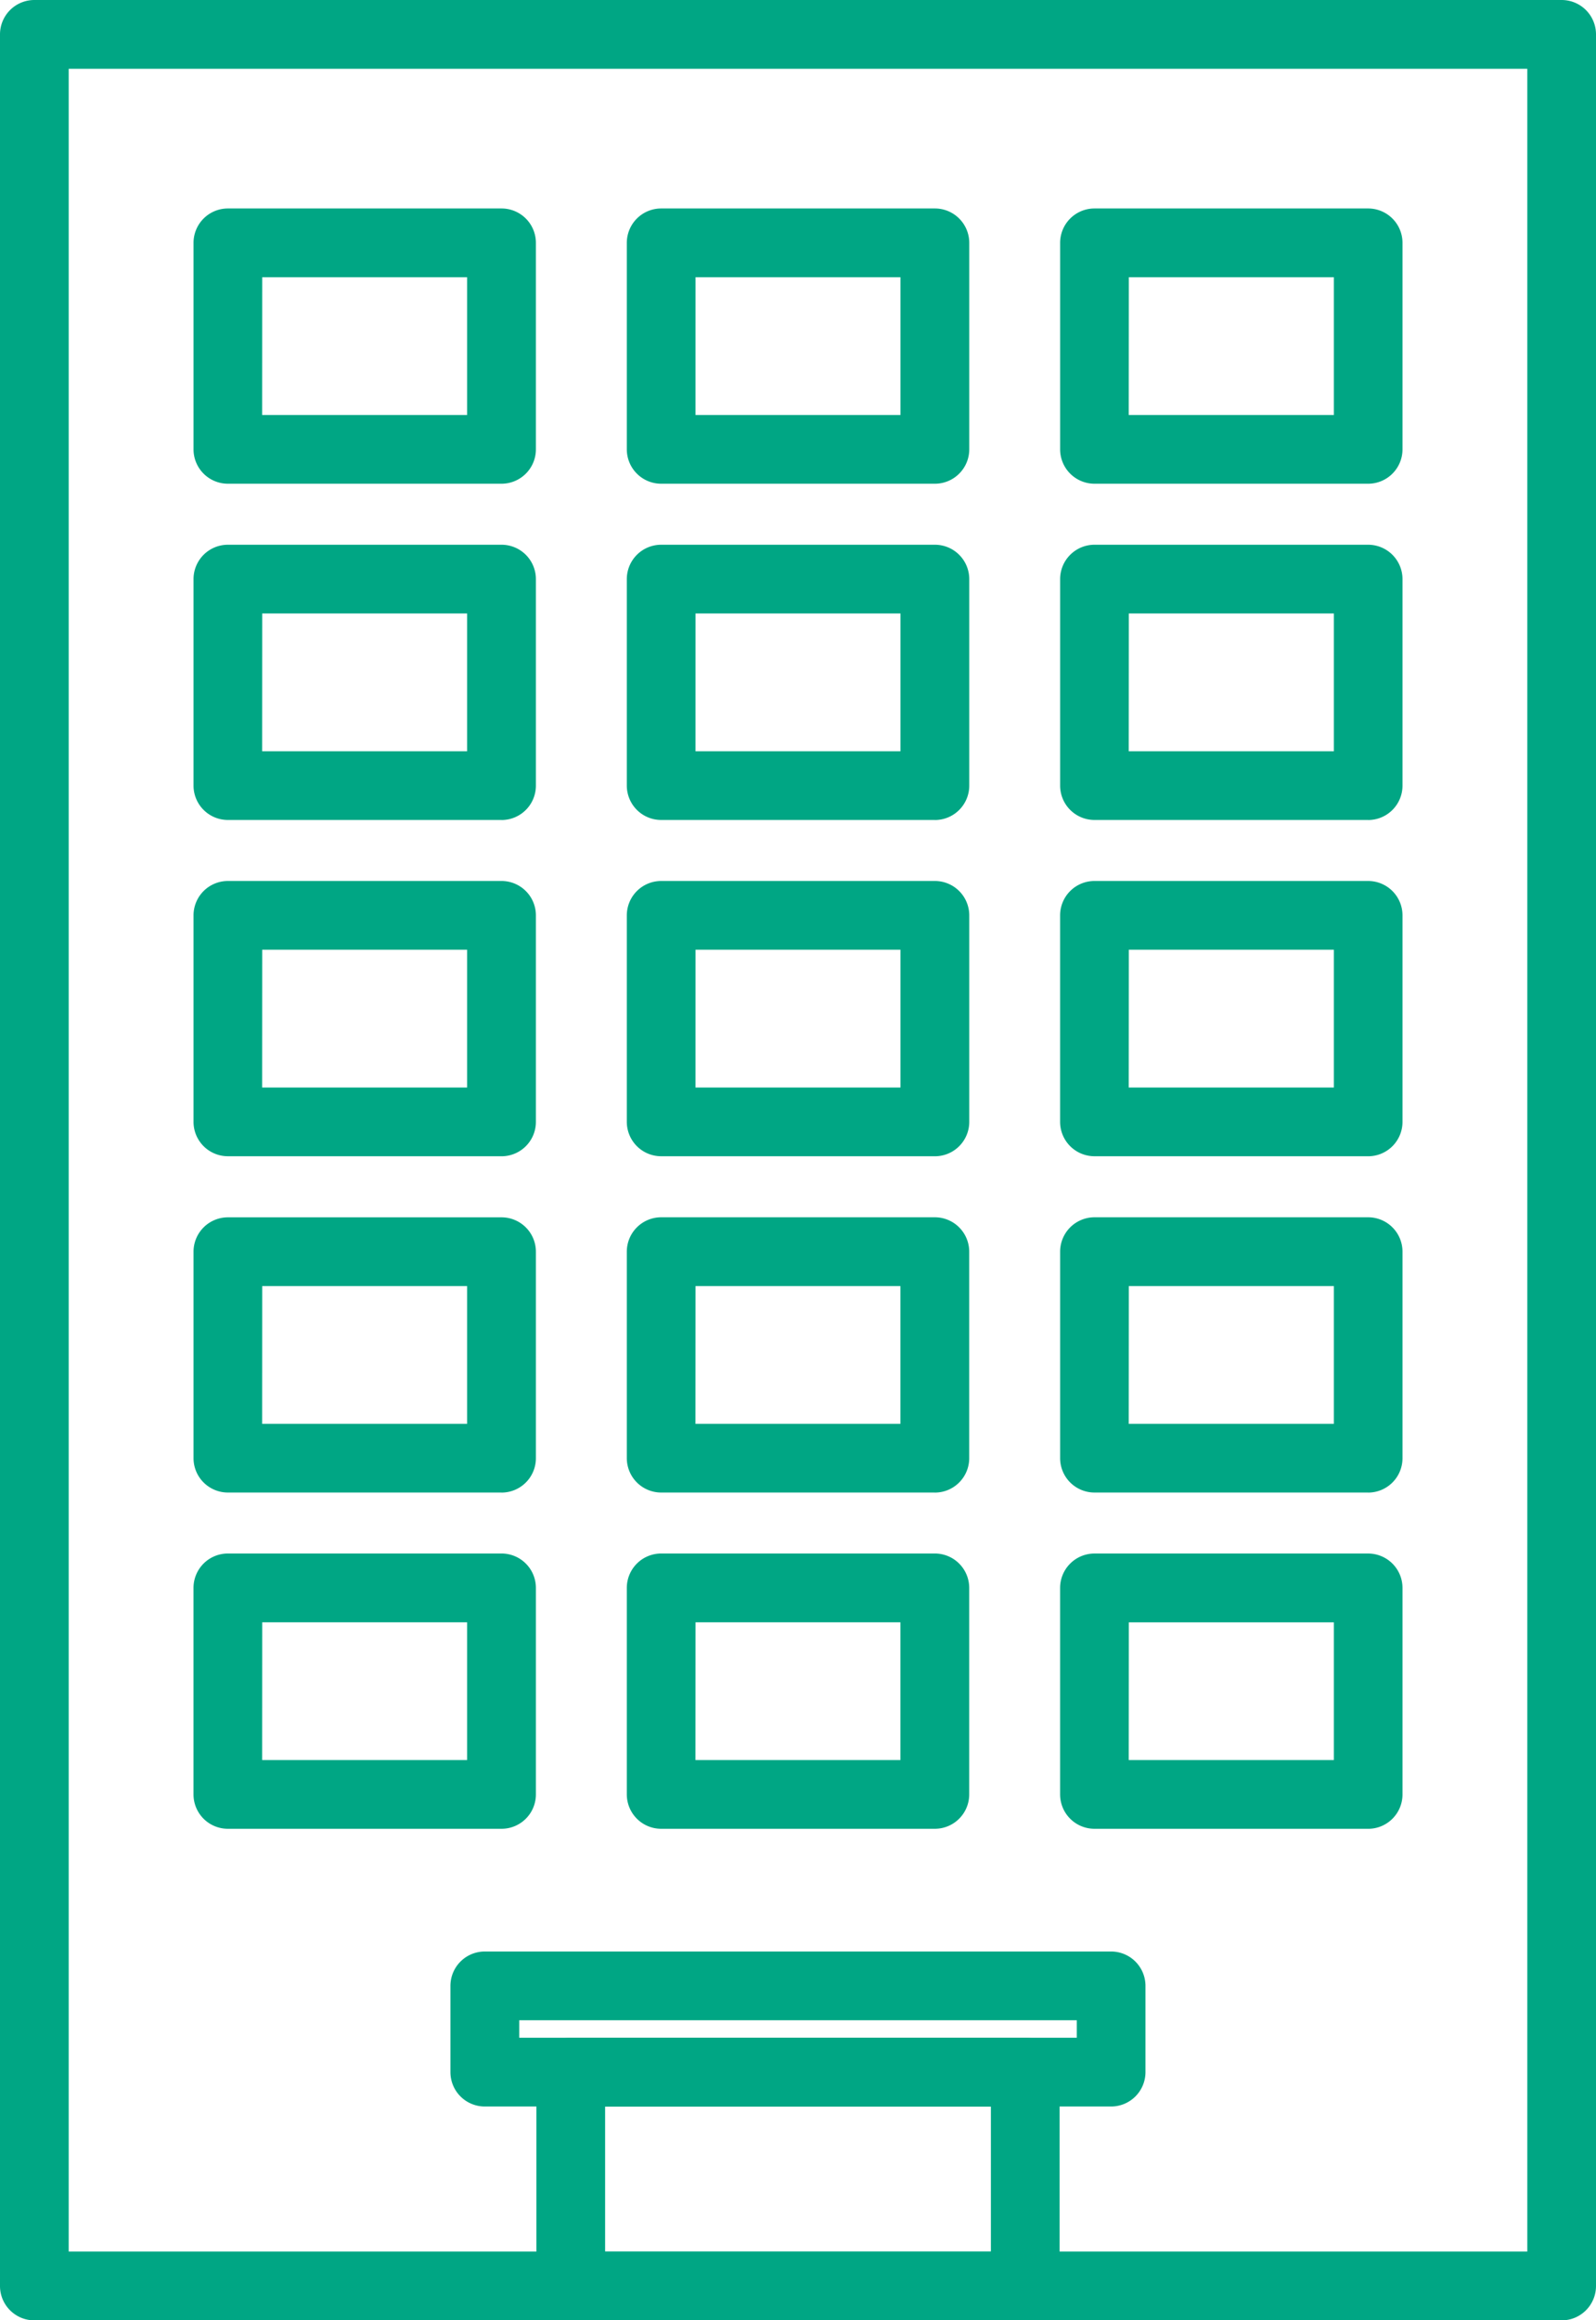
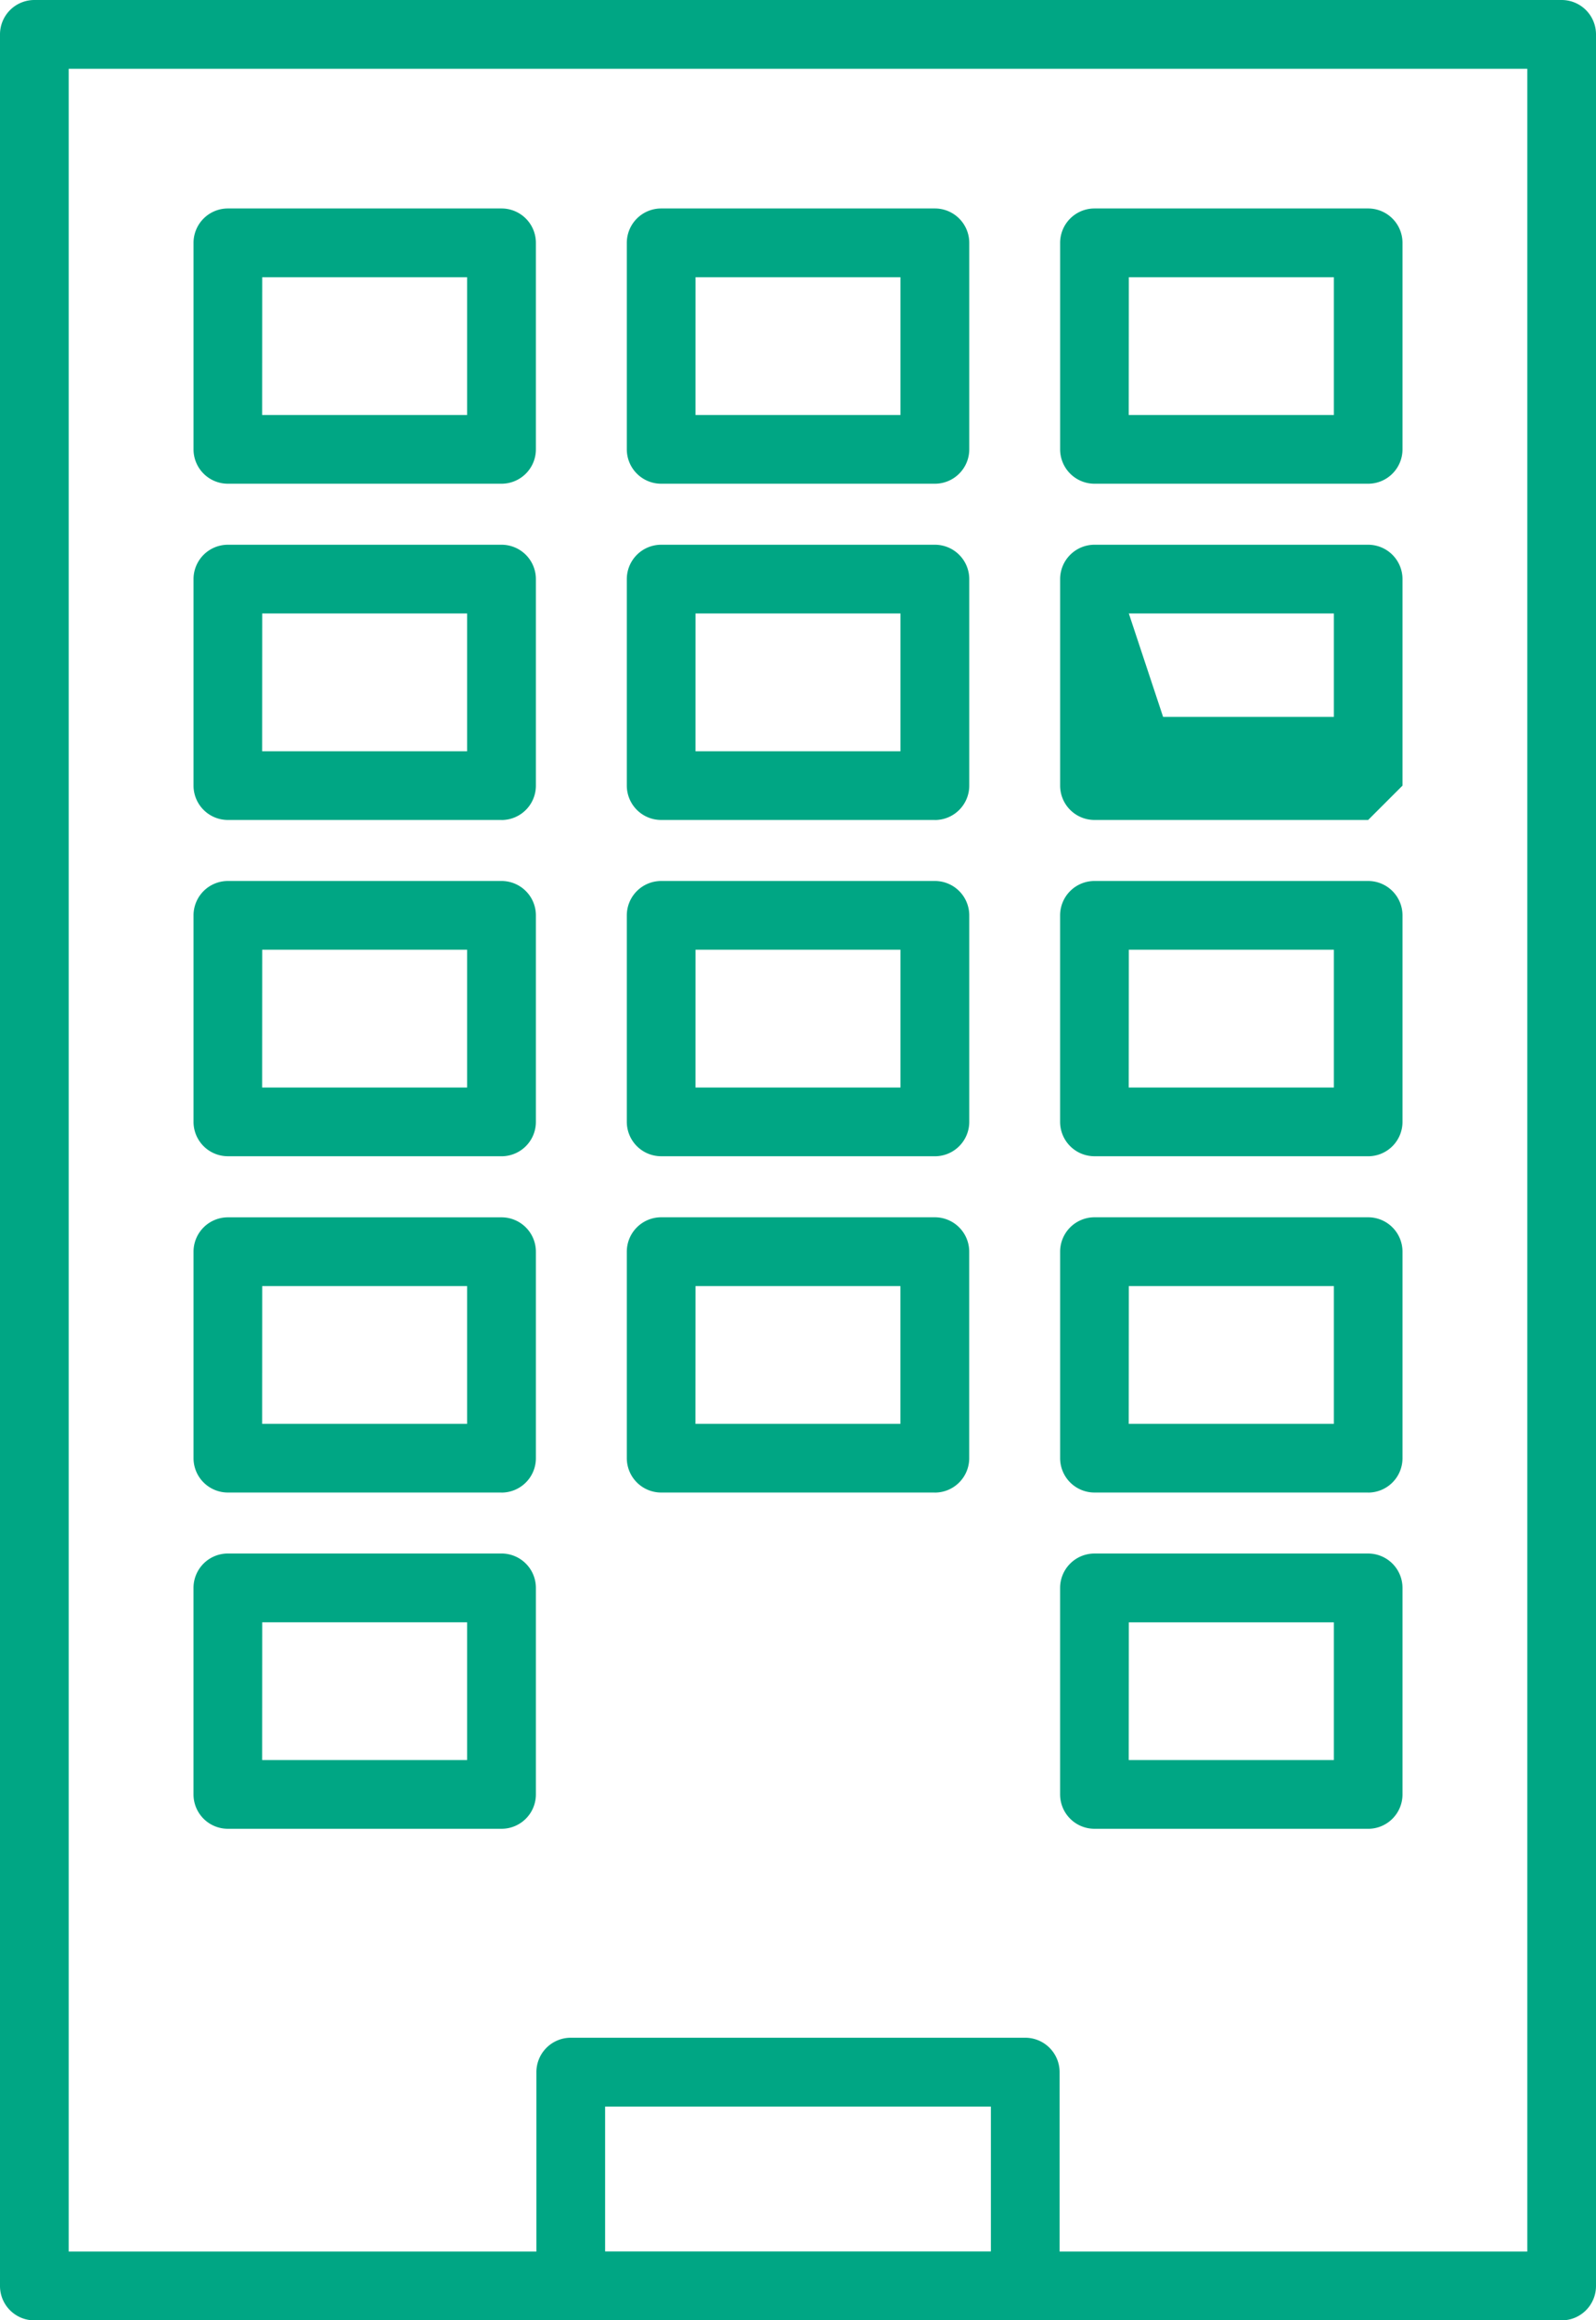
<svg xmlns="http://www.w3.org/2000/svg" id="グループ_55094" data-name="グループ 55094" width="66" height="95.896" viewBox="0 0 66 95.896">
  <defs>
    <clipPath id="clip-path">
      <rect id="長方形_11031" data-name="長方形 11031" width="66" height="95.896" fill="none" />
    </clipPath>
  </defs>
  <g id="グループ_55093" data-name="グループ 55093" clip-path="url(#clip-path)">
    <path id="パス_83529" data-name="パス 83529" d="M64.579,95.9H1.421A1.42,1.42,0,0,1,0,94.475V1.421A1.421,1.421,0,0,1,1.421,0H64.579A1.421,1.421,0,0,1,66,1.422V94.475A1.42,1.42,0,0,1,64.579,95.9M2.841,93.055H63.159V2.842H2.841Z" transform="translate(0 0)" fill="#00a684" />
    <path id="パス_83530" data-name="パス 83530" d="M29.637,88.269H18.32A1.421,1.421,0,0,1,16.9,86.849V78.314a1.421,1.421,0,0,1,1.421-1.421H29.637a1.421,1.421,0,0,1,1.421,1.421v8.535a1.421,1.421,0,0,1-1.421,1.421m-9.9-2.841h8.476V79.734H19.74Z" transform="translate(-8.897 -40.482)" fill="#00a684" />
    <path id="パス_83531" data-name="パス 83531" d="M29.637,117.619H18.32A1.421,1.421,0,0,1,16.9,116.2v-8.534a1.421,1.421,0,0,1,1.421-1.421H29.637a1.421,1.421,0,0,1,1.421,1.421V116.2a1.421,1.421,0,0,1-1.421,1.421m-9.9-2.841h8.476v-5.693H19.74Z" transform="translate(-8.897 -55.933)" fill="#00a684" />
    <path id="パス_83532" data-name="パス 83532" d="M29.637,146.968H18.32a1.421,1.421,0,0,1-1.421-1.421v-8.535a1.421,1.421,0,0,1,1.421-1.421H29.637a1.421,1.421,0,0,1,1.421,1.421v8.535a1.421,1.421,0,0,1-1.421,1.421m-9.9-2.841h8.476v-5.693H19.74Z" transform="translate(-8.897 -71.385)" fill="#00a684" />
    <path id="パス_83533" data-name="パス 83533" d="M29.637,29.571H18.32A1.421,1.421,0,0,1,16.9,28.15V19.616a1.421,1.421,0,0,1,1.421-1.421H29.637a1.421,1.421,0,0,1,1.421,1.421V28.15a1.421,1.421,0,0,1-1.421,1.421m-9.9-2.841h8.476V21.037H19.74Z" transform="translate(-8.897 -9.579)" fill="#00a684" />
    <path id="パス_83534" data-name="パス 83534" d="M29.637,58.919H18.32A1.421,1.421,0,0,1,16.9,57.5V48.965a1.421,1.421,0,0,1,1.421-1.421H29.637a1.421,1.421,0,0,1,1.421,1.421V57.5a1.421,1.421,0,0,1-1.421,1.421m-9.9-2.841h8.476V50.385H19.74Z" transform="translate(-8.897 -25.03)" fill="#00a684" />
    <path id="パス_83535" data-name="パス 83535" d="M105.318,88.269H94a1.421,1.421,0,0,1-1.421-1.421V78.314A1.421,1.421,0,0,1,94,76.893h11.317a1.421,1.421,0,0,1,1.421,1.421v8.535a1.421,1.421,0,0,1-1.421,1.421m-9.9-2.841H103.9V79.734H95.421Z" transform="translate(-48.74 -40.482)" fill="#00a684" />
    <path id="パス_83536" data-name="パス 83536" d="M105.318,117.619H94A1.421,1.421,0,0,1,92.58,116.2v-8.534A1.421,1.421,0,0,1,94,106.243h11.317a1.421,1.421,0,0,1,1.421,1.421V116.2a1.421,1.421,0,0,1-1.421,1.421m-9.9-2.841H103.9v-5.693H95.421Z" transform="translate(-48.74 -55.933)" fill="#00a684" />
    <path id="パス_83537" data-name="パス 83537" d="M105.318,146.968H94a1.421,1.421,0,0,1-1.421-1.421v-8.535A1.421,1.421,0,0,1,94,135.592h11.317a1.421,1.421,0,0,1,1.421,1.421v8.535a1.421,1.421,0,0,1-1.421,1.421m-9.9-2.841H103.9v-5.693H95.421Z" transform="translate(-48.74 -71.385)" fill="#00a684" />
    <path id="パス_83538" data-name="パス 83538" d="M105.318,29.571H94A1.421,1.421,0,0,1,92.58,28.15V19.616A1.421,1.421,0,0,1,94,18.195h11.317a1.421,1.421,0,0,1,1.421,1.421V28.15a1.421,1.421,0,0,1-1.421,1.421m-9.9-2.841H103.9V21.037H95.421Z" transform="translate(-48.74 -9.579)" fill="#00a684" />
-     <path id="パス_83539" data-name="パス 83539" d="M105.318,58.919H94A1.421,1.421,0,0,1,92.58,57.5V48.965A1.421,1.421,0,0,1,94,47.544h11.317a1.421,1.421,0,0,1,1.421,1.421V57.5a1.421,1.421,0,0,1-1.421,1.421m-9.9-2.841H103.9V50.385H95.421Z" transform="translate(-48.74 -25.03)" fill="#00a684" />
+     <path id="パス_83539" data-name="パス 83539" d="M105.318,58.919H94A1.421,1.421,0,0,1,92.58,57.5V48.965A1.421,1.421,0,0,1,94,47.544h11.317a1.421,1.421,0,0,1,1.421,1.421V57.5m-9.9-2.841H103.9V50.385H95.421Z" transform="translate(-48.74 -25.03)" fill="#00a684" />
    <path id="パス_83540" data-name="パス 83540" d="M67.477,88.269H56.16a1.421,1.421,0,0,1-1.421-1.421V78.314a1.421,1.421,0,0,1,1.421-1.421H67.477A1.421,1.421,0,0,1,68.9,78.314v8.535a1.421,1.421,0,0,1-1.421,1.421m-9.9-2.841h8.476V79.734H57.58Z" transform="translate(-28.818 -40.482)" fill="#00a684" />
    <path id="パス_83541" data-name="パス 83541" d="M67.477,117.619H56.16a1.421,1.421,0,0,1-1.421-1.421v-8.534a1.421,1.421,0,0,1,1.421-1.421H67.477a1.421,1.421,0,0,1,1.421,1.421V116.2a1.421,1.421,0,0,1-1.421,1.421m-9.9-2.841h8.476v-5.693H57.58Z" transform="translate(-28.818 -55.933)" fill="#00a684" />
-     <path id="パス_83542" data-name="パス 83542" d="M67.477,146.968H56.16a1.421,1.421,0,0,1-1.421-1.421v-8.535a1.421,1.421,0,0,1,1.421-1.421H67.477a1.421,1.421,0,0,1,1.421,1.421v8.535a1.421,1.421,0,0,1-1.421,1.421m-9.9-2.841h8.476v-5.693H57.58Z" transform="translate(-28.818 -71.385)" fill="#00a684" />
    <path id="パス_83543" data-name="パス 83543" d="M67.477,29.571H56.16a1.421,1.421,0,0,1-1.421-1.421V19.616a1.421,1.421,0,0,1,1.421-1.421H67.477A1.421,1.421,0,0,1,68.9,19.616V28.15a1.421,1.421,0,0,1-1.421,1.421m-9.9-2.841h8.476V21.037H57.58Z" transform="translate(-28.818 -9.579)" fill="#00a684" />
    <path id="パス_83544" data-name="パス 83544" d="M67.477,58.919H56.16A1.421,1.421,0,0,1,54.739,57.5V48.965a1.421,1.421,0,0,1,1.421-1.421H67.477A1.421,1.421,0,0,1,68.9,48.965V57.5a1.421,1.421,0,0,1-1.421,1.421m-9.9-2.841h8.476V50.385H57.58Z" transform="translate(-28.818 -25.03)" fill="#00a684" />
    <path id="パス_83545" data-name="パス 83545" d="M67.059,189.531H48.265a1.421,1.421,0,0,1-1.421-1.421v-8.835a1.421,1.421,0,0,1,1.421-1.421H67.059a1.421,1.421,0,0,1,1.421,1.421v8.835a1.421,1.421,0,0,1-1.421,1.421M49.685,186.69H65.639V180.7H49.685Z" transform="translate(-24.662 -93.635)" fill="#00a684" />
-     <path id="パス_83546" data-name="パス 83546" d="M66.662,176.733h-25.9a1.42,1.42,0,0,1-1.421-1.421v-3.564a1.42,1.42,0,0,1,1.421-1.421h25.9a1.421,1.421,0,0,1,1.421,1.421v3.564a1.421,1.421,0,0,1-1.421,1.421m-24.475-2.841H65.242v-.723H42.187Z" transform="translate(-20.714 -89.672)" fill="#00a684" />
  </g>
</svg>